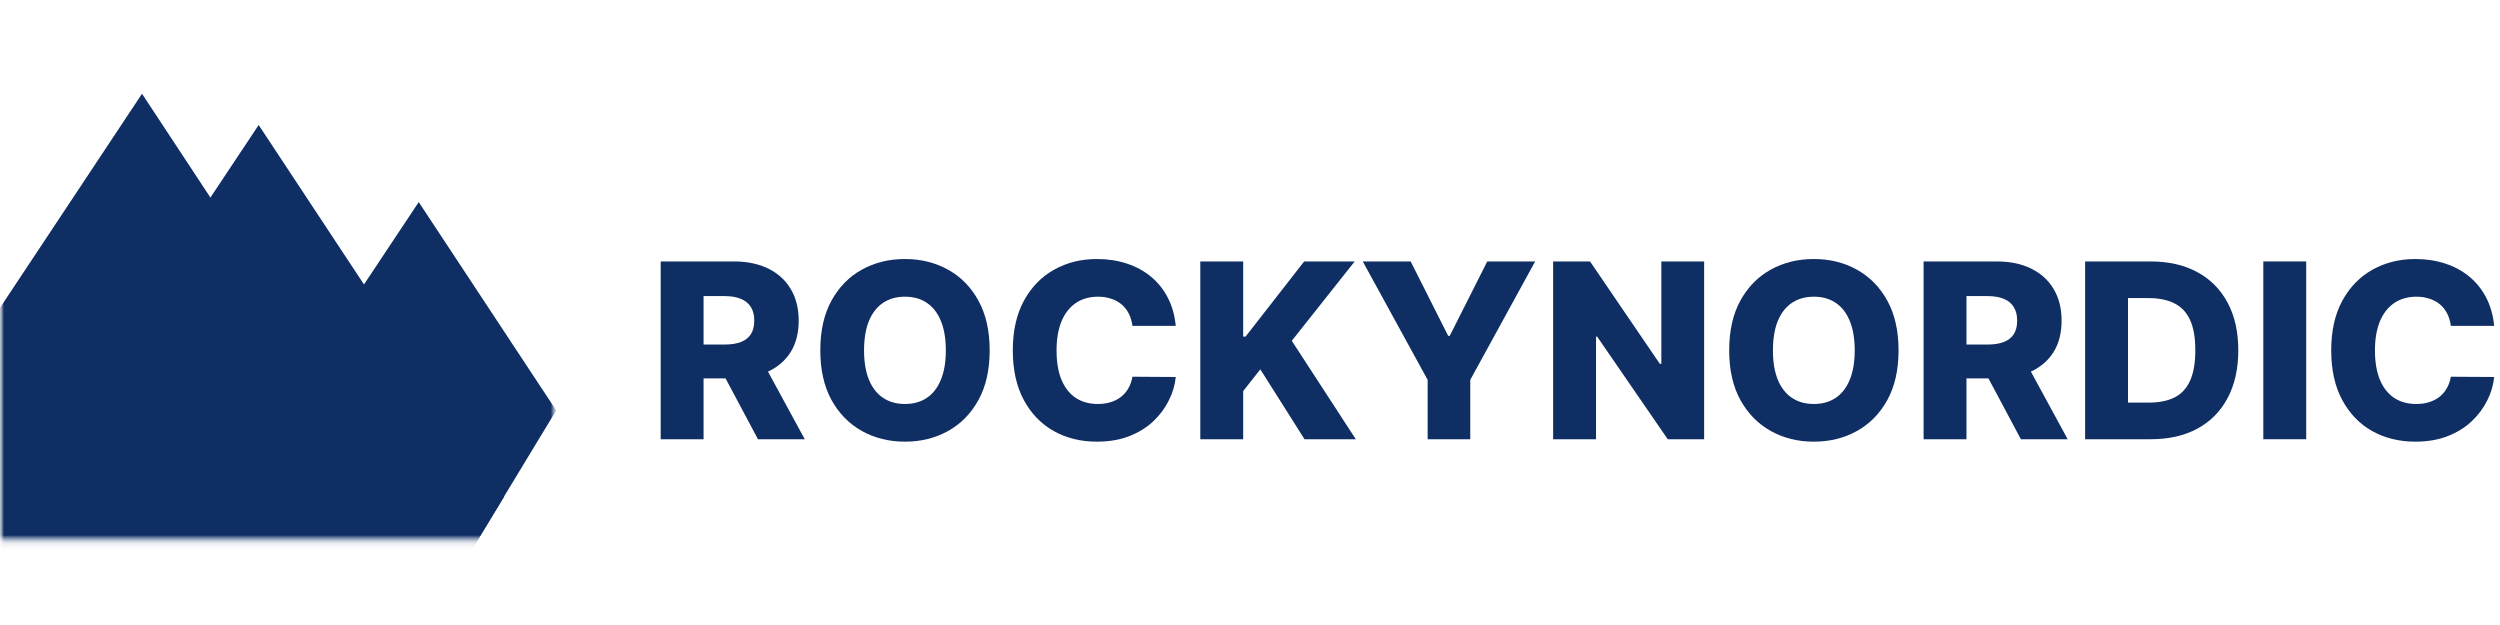
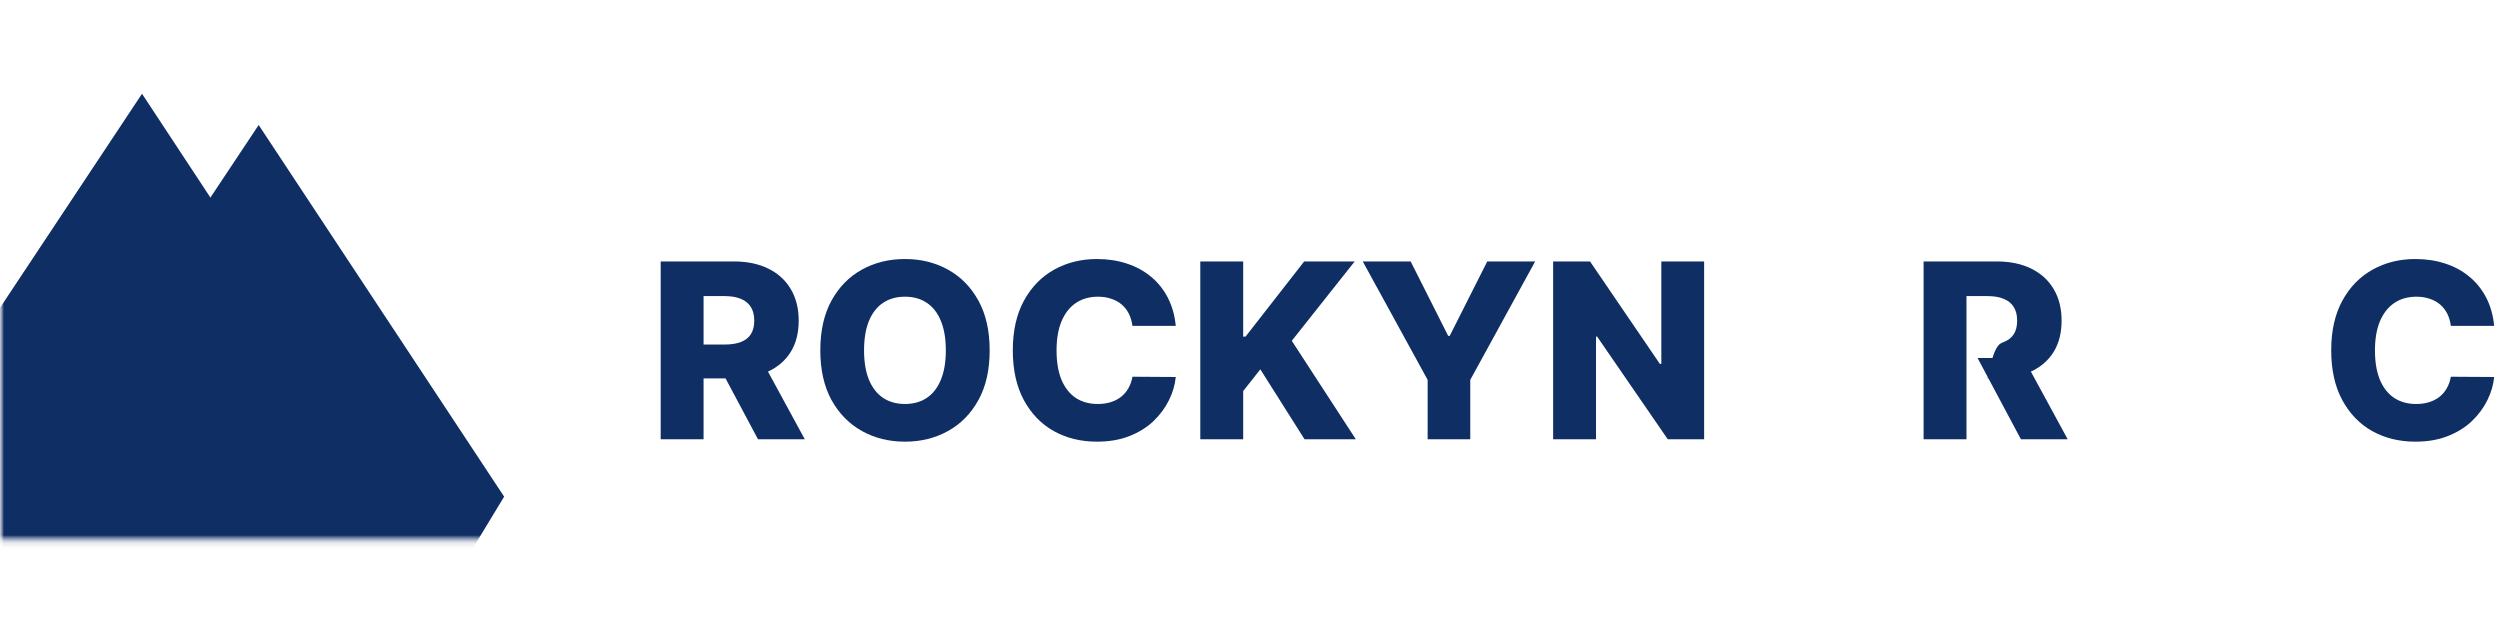
<svg xmlns="http://www.w3.org/2000/svg" width="320" height="80" viewBox="0 0 320 80" fill="none">
  <path d="M319.253 41.71H313.709C313.635 41.14 313.485 40.625 313.256 40.166C313.027 39.707 312.723 39.314 312.347 38.988C311.968 38.662 311.52 38.414 311.003 38.244C310.493 38.066 309.928 37.977 309.307 37.977C308.205 37.977 307.256 38.247 306.459 38.788C305.667 39.329 305.056 40.11 304.627 41.133C304.205 42.155 303.995 43.392 303.995 44.844C303.995 46.355 304.211 47.621 304.64 48.644C305.075 49.658 305.685 50.425 306.469 50.944C307.259 51.455 308.195 51.71 309.275 51.71C309.88 51.71 310.432 51.633 310.925 51.477C311.429 51.322 311.869 51.096 312.245 50.799C312.629 50.496 312.944 50.129 313.189 49.699C313.44 49.262 313.613 48.77 313.709 48.221L319.253 48.255C319.157 49.262 318.867 50.255 318.379 51.233C317.899 52.21 317.235 53.103 316.392 53.91C315.549 54.71 314.523 55.347 313.309 55.822C312.104 56.296 310.723 56.533 309.163 56.533C307.107 56.533 305.267 56.081 303.64 55.177C302.021 54.266 300.744 52.94 299.805 51.199C298.864 49.459 298.395 47.34 298.395 44.844C298.395 42.34 298.872 40.218 299.827 38.477C300.779 36.736 302.069 35.414 303.696 34.51C305.323 33.606 307.144 33.155 309.163 33.155C310.539 33.155 311.811 33.347 312.979 33.733C314.147 34.11 315.173 34.666 316.061 35.399C316.947 36.125 317.669 37.018 318.224 38.077C318.776 39.136 319.12 40.347 319.253 41.71Z" fill="#0F2E64" />
-   <path d="M295.195 33.466V56.222H289.704V33.466H295.195Z" fill="#0F2E64" />
-   <path d="M275.288 56.222H266.896V33.466H275.277C277.592 33.466 279.584 33.922 281.256 34.833C282.933 35.737 284.227 37.04 285.136 38.744C286.045 40.44 286.501 42.47 286.501 44.833C286.501 47.203 286.045 49.24 285.136 50.944C284.235 52.648 282.944 53.955 281.267 54.866C279.589 55.77 277.595 56.222 275.288 56.222ZM272.384 51.533H275.077C276.349 51.533 277.427 51.318 278.307 50.888C279.192 50.451 279.861 49.744 280.312 48.766C280.771 47.781 281 46.47 281 44.833C281 43.196 280.771 41.892 280.312 40.922C279.853 39.944 279.179 39.24 278.283 38.811C277.397 38.374 276.301 38.155 275 38.155H272.384V51.533Z" fill="#0F2E64" />
-   <path d="M246.22 56.222V33.466H255.601C257.301 33.466 258.769 33.774 260.003 34.388C261.245 34.996 262.202 35.87 262.875 37.011C263.548 38.144 263.884 39.488 263.884 41.044C263.884 42.622 263.541 43.963 262.853 45.066C262.166 46.163 261.19 47 259.926 47.577C258.661 48.148 257.165 48.433 255.434 48.433H249.502V44.1H254.414C255.242 44.1 255.934 43.992 256.488 43.777C257.05 43.555 257.475 43.222 257.763 42.777C258.051 42.325 258.196 41.748 258.196 41.044C258.196 40.34 258.051 39.759 257.763 39.3C257.475 38.833 257.05 38.485 256.488 38.255C255.926 38.018 255.235 37.9 254.414 37.9H251.709V56.222H246.22ZM259.005 45.822L264.661 56.222H258.673L253.128 45.822H259.005Z" fill="#0F2E64" />
-   <path d="M243.015 44.844C243.015 47.347 242.534 49.47 241.573 51.21C240.612 52.951 239.311 54.273 237.67 55.177C236.036 56.081 234.203 56.533 232.17 56.533C230.13 56.533 228.292 56.077 226.659 55.166C225.025 54.255 223.728 52.933 222.767 51.199C221.813 49.459 221.336 47.34 221.336 44.844C221.336 42.34 221.813 40.218 222.767 38.477C223.728 36.736 225.025 35.414 226.659 34.51C228.292 33.606 230.13 33.155 232.17 33.155C234.203 33.155 236.036 33.606 237.67 34.51C239.311 35.414 240.612 36.736 241.573 38.477C242.534 40.218 243.015 42.34 243.015 44.844ZM237.404 44.844C237.404 43.362 237.193 42.11 236.772 41.088C236.358 40.066 235.759 39.292 234.975 38.766C234.199 38.24 233.264 37.977 232.17 37.977C231.083 37.977 230.148 38.24 229.364 38.766C228.581 39.292 227.978 40.066 227.557 41.088C227.143 42.11 226.936 43.362 226.936 44.844C226.936 46.325 227.143 47.577 227.557 48.599C227.978 49.621 228.581 50.396 229.364 50.922C230.148 51.447 231.083 51.71 232.17 51.71C233.264 51.71 234.199 51.447 234.975 50.922C235.759 50.396 236.358 49.621 236.772 48.599C237.193 47.577 237.404 46.325 237.404 44.844Z" fill="#0F2E64" />
+   <path d="M246.22 56.222V33.466H255.601C257.301 33.466 258.769 33.774 260.003 34.388C261.245 34.996 262.202 35.87 262.875 37.011C263.548 38.144 263.884 39.488 263.884 41.044C263.884 42.622 263.541 43.963 262.853 45.066C262.166 46.163 261.19 47 259.926 47.577C258.661 48.148 257.165 48.433 255.434 48.433H249.502H254.414C255.242 44.1 255.934 43.992 256.488 43.777C257.05 43.555 257.475 43.222 257.763 42.777C258.051 42.325 258.196 41.748 258.196 41.044C258.196 40.34 258.051 39.759 257.763 39.3C257.475 38.833 257.05 38.485 256.488 38.255C255.926 38.018 255.235 37.9 254.414 37.9H251.709V56.222H246.22ZM259.005 45.822L264.661 56.222H258.673L253.128 45.822H259.005Z" fill="#0F2E64" />
  <path d="M218.129 33.466V56.222H213.471L204.434 43.088H204.29V56.222H198.801V33.466H203.525L212.462 46.577H212.651V33.466H218.129Z" fill="#0F2E64" />
  <path d="M174.433 33.466H180.565L185.366 42.988H185.566L190.368 33.466H196.5L188.194 48.622V56.222H182.738V48.622L174.433 33.466Z" fill="#0F2E64" />
  <path d="M153.638 56.222V33.466H159.127V43.088H159.427L166.934 33.466H173.399L165.348 43.622L173.543 56.222H166.978L161.323 47.277L159.127 50.055V56.222H153.638Z" fill="#0F2E64" />
  <path d="M150.497 41.71H144.953C144.879 41.14 144.727 40.625 144.498 40.166C144.269 39.707 143.966 39.314 143.589 38.988C143.212 38.662 142.765 38.414 142.247 38.244C141.737 38.066 141.172 37.977 140.551 37.977C139.449 37.977 138.499 38.247 137.701 38.788C136.91 39.329 136.3 40.11 135.871 41.133C135.45 42.155 135.239 43.392 135.239 44.844C135.239 46.355 135.454 47.621 135.882 48.644C136.318 49.658 136.928 50.425 137.712 50.944C138.503 51.455 139.438 51.71 140.517 51.71C141.124 51.71 141.674 51.633 142.17 51.477C142.672 51.322 143.112 51.096 143.489 50.799C143.874 50.496 144.188 50.129 144.432 49.699C144.683 49.262 144.857 48.77 144.953 48.221L150.497 48.255C150.401 49.262 150.109 50.255 149.621 51.233C149.141 52.21 148.479 53.103 147.636 53.91C146.794 54.71 145.766 55.347 144.554 55.822C143.349 56.296 141.966 56.533 140.407 56.533C138.351 56.533 136.511 56.081 134.884 55.177C133.265 54.266 131.986 52.94 131.047 51.199C130.108 49.459 129.639 47.34 129.639 44.844C129.639 42.34 130.116 40.218 131.07 38.477C132.023 36.736 133.313 35.414 134.94 34.51C136.566 33.606 138.388 33.155 140.407 33.155C141.782 33.155 143.053 33.347 144.221 33.733C145.389 34.11 146.417 34.666 147.304 35.399C148.191 36.125 148.912 37.018 149.466 38.077C150.02 39.136 150.364 40.347 150.497 41.71Z" fill="#0F2E64" />
  <path d="M126.678 44.844C126.678 47.347 126.198 49.47 125.237 51.21C124.276 52.951 122.975 54.273 121.334 55.177C119.7 56.081 117.866 56.533 115.834 56.533C113.793 56.533 111.956 56.077 110.322 55.166C108.689 54.255 107.391 52.933 106.43 51.199C105.477 49.459 105 47.34 105 44.844C105 42.34 105.477 40.218 106.43 38.477C107.391 36.736 108.689 35.414 110.322 34.51C111.956 33.606 113.793 33.155 115.834 33.155C117.866 33.155 119.7 33.606 121.334 34.51C122.975 35.414 124.276 36.736 125.237 38.477C126.198 40.218 126.678 42.34 126.678 44.844ZM121.067 44.844C121.067 43.362 120.857 42.11 120.435 41.088C120.021 40.066 119.423 39.292 118.639 38.766C117.863 38.24 116.928 37.977 115.834 37.977C114.747 37.977 113.812 38.24 113.028 38.766C112.245 39.292 111.642 40.066 111.221 41.088C110.807 42.11 110.599 43.362 110.599 44.844C110.599 46.325 110.807 47.577 111.221 48.599C111.642 49.621 112.245 50.396 113.028 50.922C113.812 51.447 114.747 51.71 115.834 51.71C116.928 51.71 117.863 51.447 118.639 50.922C119.423 50.396 120.021 49.621 120.435 48.599C120.857 47.577 121.067 46.325 121.067 44.844Z" fill="#0F2E64" />
  <path d="M84.568 56.222V33.466H93.95C95.65 33.466 97.117 33.774 98.352 34.388C99.594 34.996 100.551 35.87 101.224 37.011C101.897 38.144 102.233 39.488 102.233 41.044C102.233 42.622 101.889 43.963 101.202 45.066C100.514 46.163 99.538 47 98.274 47.577C97.01 48.148 95.513 48.433 93.783 48.433H87.851V44.1H92.763C93.591 44.1 94.282 43.992 94.837 43.777C95.398 43.555 95.824 43.222 96.112 42.777C96.4 42.325 96.544 41.748 96.544 41.044C96.544 40.34 96.4 39.759 96.112 39.3C95.824 38.833 95.398 38.485 94.837 38.255C94.275 38.018 93.584 37.9 92.763 37.9H90.057V56.222H84.568ZM97.354 45.822L103.009 56.222H97.021L91.477 45.822H97.354Z" fill="#0F2E64" />
  <mask id="mask0_5327_463" style="mask-type:luminance" maskUnits="userSpaceOnUse" x="0" y="10" width="72" height="60">
    <path d="M71.235 10.666H0V69.333H71.235V10.666Z" fill="white" />
  </mask>
  <g mask="url(#mask0_5327_463)">
    <mask id="mask1_5327_463" style="mask-type:luminance" maskUnits="userSpaceOnUse" x="0" y="10" width="72" height="60">
      <path d="M71.197 10.666H0V69.333H71.197V10.666Z" fill="white" />
    </mask>
    <g mask="url(#mask1_5327_463)">
      <path d="M18.178 12L-14.933 61.904L19.967 71.467L37.865 41.883L18.178 12Z" fill="#0F2E64" />
-       <path d="M53.598 25.867L23.999 70.4L55.198 78.934L71.197 52.534L53.598 25.867Z" fill="#0F2E64" />
      <path d="M33.11 16L-19.732 95.444L35.967 110.667L64.531 63.571L33.11 16Z" fill="#0F2E64" />
    </g>
  </g>
</svg>